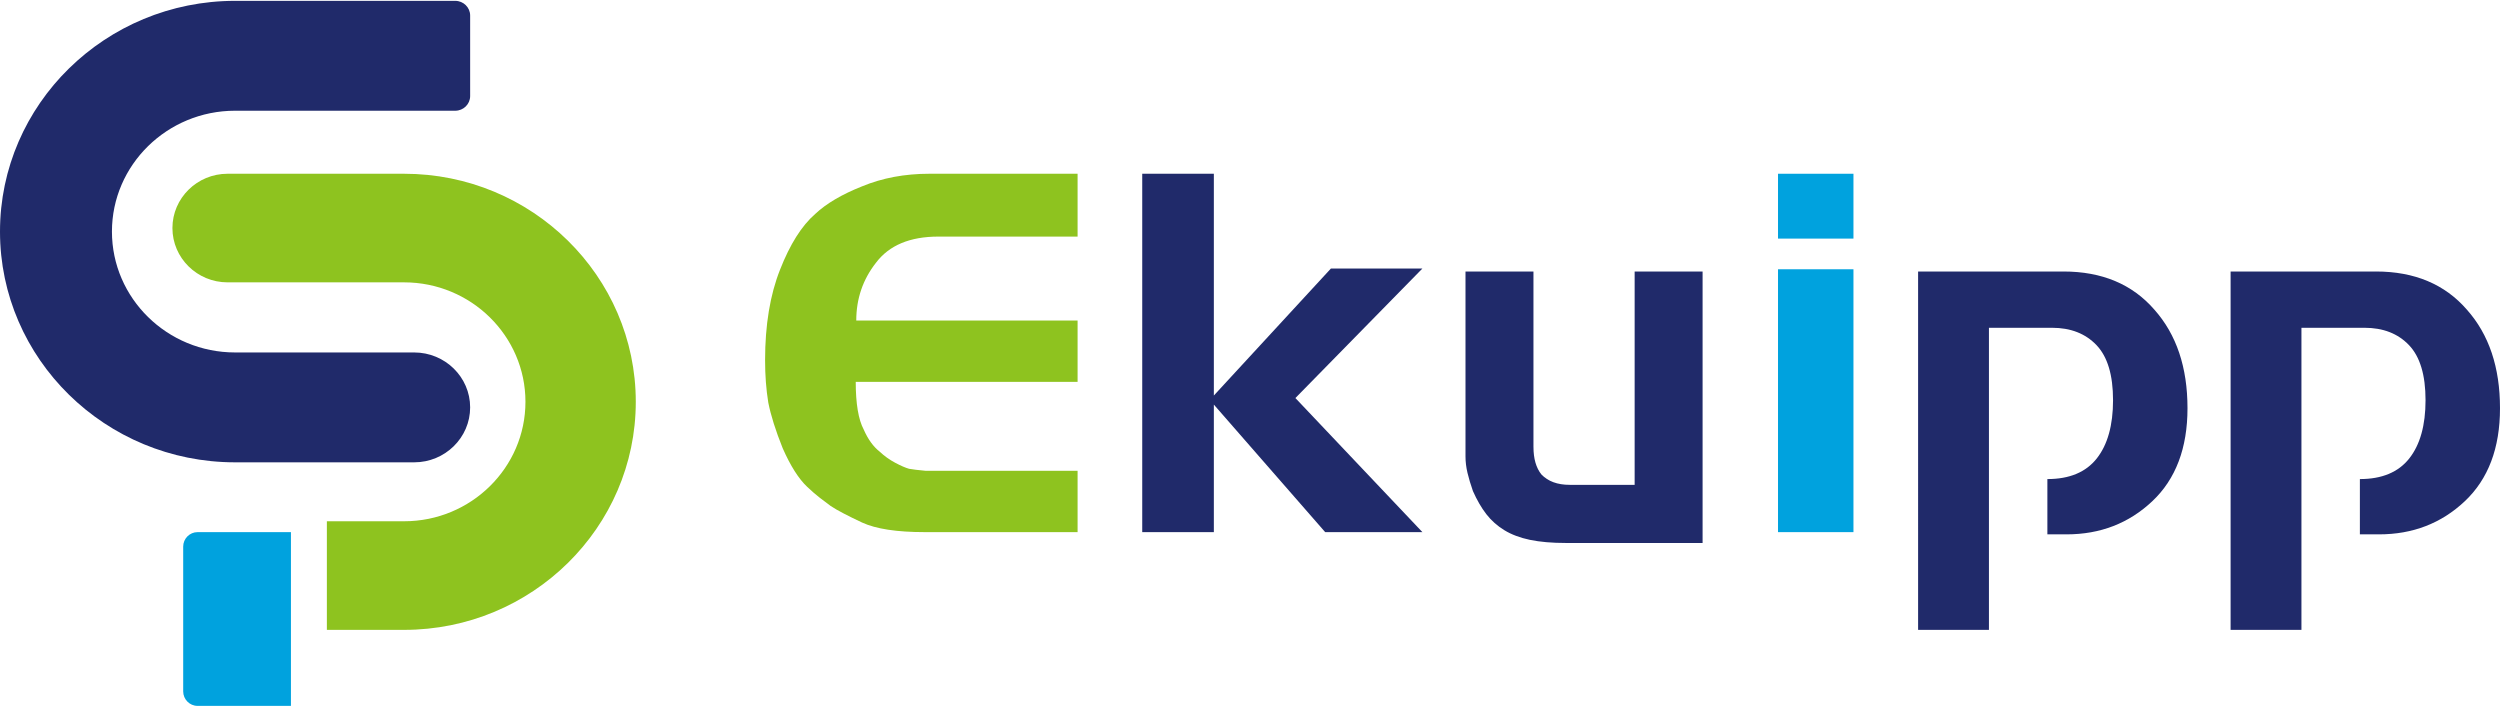
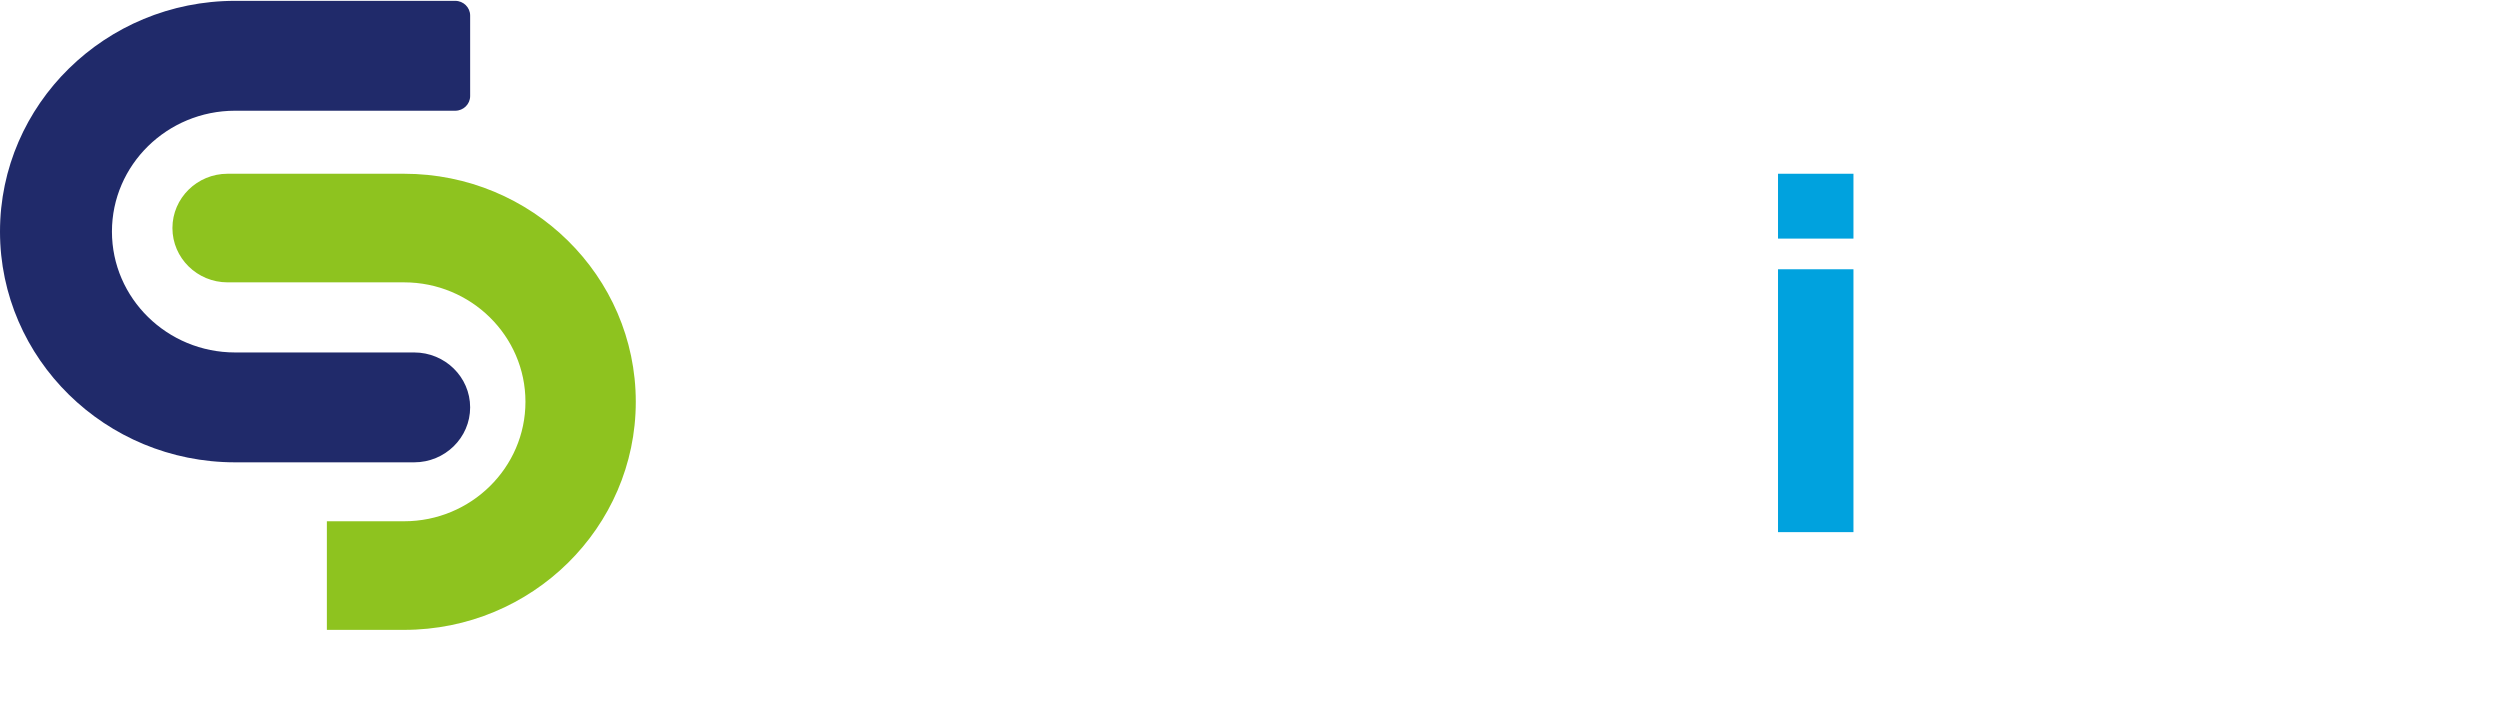
<svg xmlns="http://www.w3.org/2000/svg" width="170" height="48" viewBox="0 0 170 48">
  <g fill="none" fill-rule="evenodd">
    <path fill="#202A6A" d="M15.985 7.53h14.97c.559 0 1.015-.448 1.015-.996v-5.48c0-.547-.456-.996-1.014-.996h-14.97C7.17.058 0 7.097 0 15.748s7.17 15.69 15.985 15.69h12.18c2.098 0 3.805-1.676 3.805-3.736 0-2.06-1.707-3.735-3.805-3.735h-12.18c-4.617 0-8.373-3.687-8.373-8.219s3.756-8.219 8.373-8.219" />
    <path fill="#8EC31F" d="M22.227 35.446h5.252c4.55 0 8.252-3.644 8.252-8.123 0-4.48-3.702-8.123-8.252-8.123H15.475c-2.068 0-3.75-1.657-3.75-3.692 0-2.036 1.682-3.693 3.75-3.693h12.004c8.687 0 15.754 6.957 15.754 15.508 0 8.551-7.067 15.508-15.754 15.508h-5.252v-7.385z" />
-     <path fill="#00A2DE" d="M19.784 36.185h-6.35c-.538 0-.977.443-.977.984v9.847c0 .541.44.984.977.984h6.35V36.185z" />
-     <path fill="#8EC31F" d="M63.81 16.088c-1.934 0-3.347.592-4.242 1.777-.895 1.14-1.342 2.45-1.342 3.93h15.05v4.17H58.19c0 1.482.181 2.563.544 3.247.29.661.652 1.162 1.088 1.503.314.297.665.547 1.05.752.388.206.702.342.944.411.12.023.278.046.473.068.191.023.41.046.652.068h10.335v4.17H62.867c-1.884 0-3.299-.216-4.242-.65-.484-.227-.9-.432-1.25-.615-.351-.181-.648-.353-.89-.513-.217-.159-.459-.34-.724-.546-.267-.205-.557-.456-.87-.753-.58-.546-1.137-1.422-1.669-2.63-.484-1.208-.81-2.244-.98-3.11-.144-.89-.216-1.847-.216-2.872 0-2.392.338-4.443 1.015-6.152.677-1.731 1.475-2.996 2.392-3.793.75-.706 1.814-1.333 3.192-1.88 1.378-.57 2.902-.855 4.569-.855h10.082v4.273H63.81z" />
-     <path fill="#202A6A" d="M82.542 26.896L90.503 18.259 96.724 18.259 88.087 27.067 96.724 36.185 90.113 36.185 82.542 27.513 82.542 36.185 77.672 36.185 77.672 11.815 82.542 11.815zM104.276 30.392c0 .8.18 1.424.54 1.871.45.47 1.09.706 1.922.706h4.418V18.462h4.62v18.461H106.5c-.966 0-1.787-.072-2.461-.212-.675-.142-1.254-.359-1.736-.653-.485-.295-.894-.659-1.232-1.094-.337-.437-.64-.96-.911-1.571-.157-.447-.28-.86-.37-1.236-.09-.376-.136-.753-.136-1.129V18.462h4.621v11.93z" />
    <path fill="#00A2DE" d="M120.905 36.185h5.13V18.31h-5.13v17.875zm0-19.96h5.13v-4.41h-5.13v4.41z" />
-     <path fill="#202A6A" d="M146.5 21.059c-1.5-1.731-3.564-2.597-6.19-2.597h-9.879V42.83h4.817V22.289h4.29c1.266 0 2.274.394 3.024 1.18.75.786 1.125 2.033 1.125 3.743 0 1.708-.37 3.03-1.107 3.964-.739.934-1.858 1.401-3.358 1.401v3.76h1.3c2.297 0 4.243-.752 5.837-2.256 1.593-1.504 2.391-3.611 2.391-6.323 0-2.78-.75-5.012-2.25-6.699M161.56 18.462h-9.879V42.83h4.817V22.289h4.29c1.266 0 2.274.394 3.024 1.18.75.786 1.125 2.033 1.125 3.743 0 1.708-.37 3.03-1.108 3.964-.739.934-1.857 1.401-3.357 1.401v3.76h1.3c2.297 0 4.243-.752 5.837-2.256 1.593-1.504 2.391-3.611 2.391-6.323 0-2.78-.75-5.012-2.25-6.699-1.501-1.731-3.564-2.597-6.19-2.597z" />
  </g>
</svg>